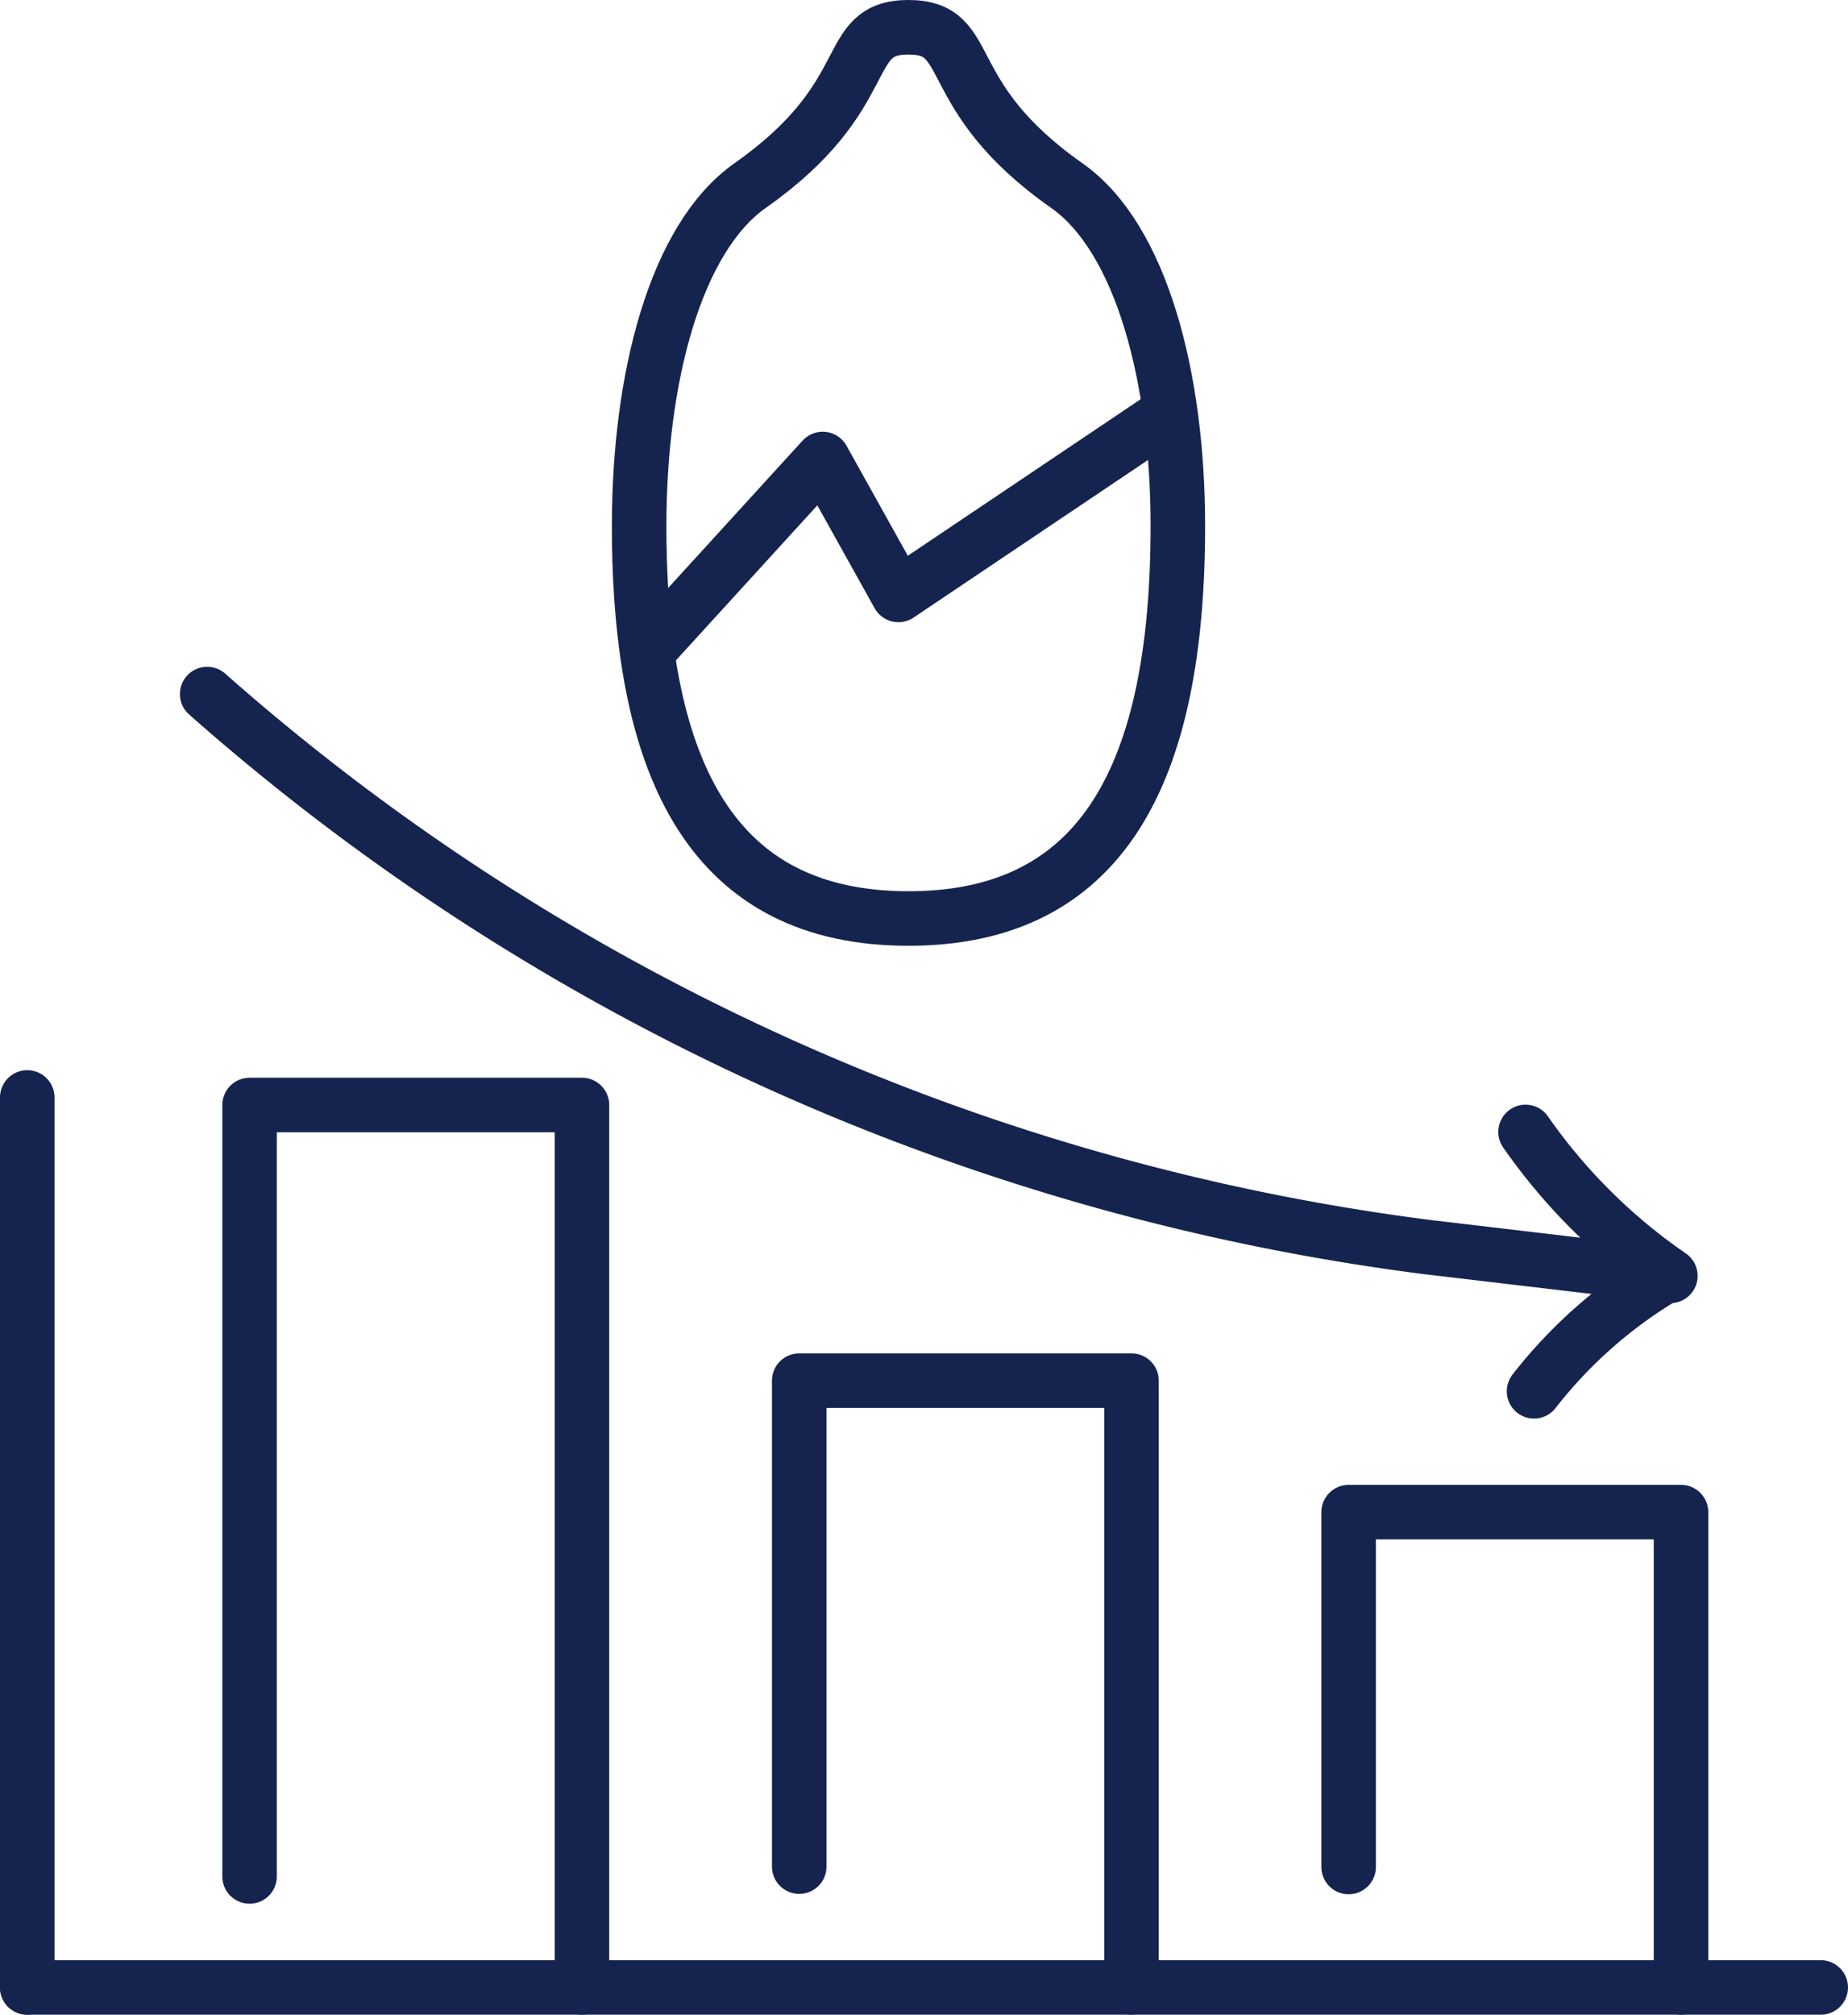
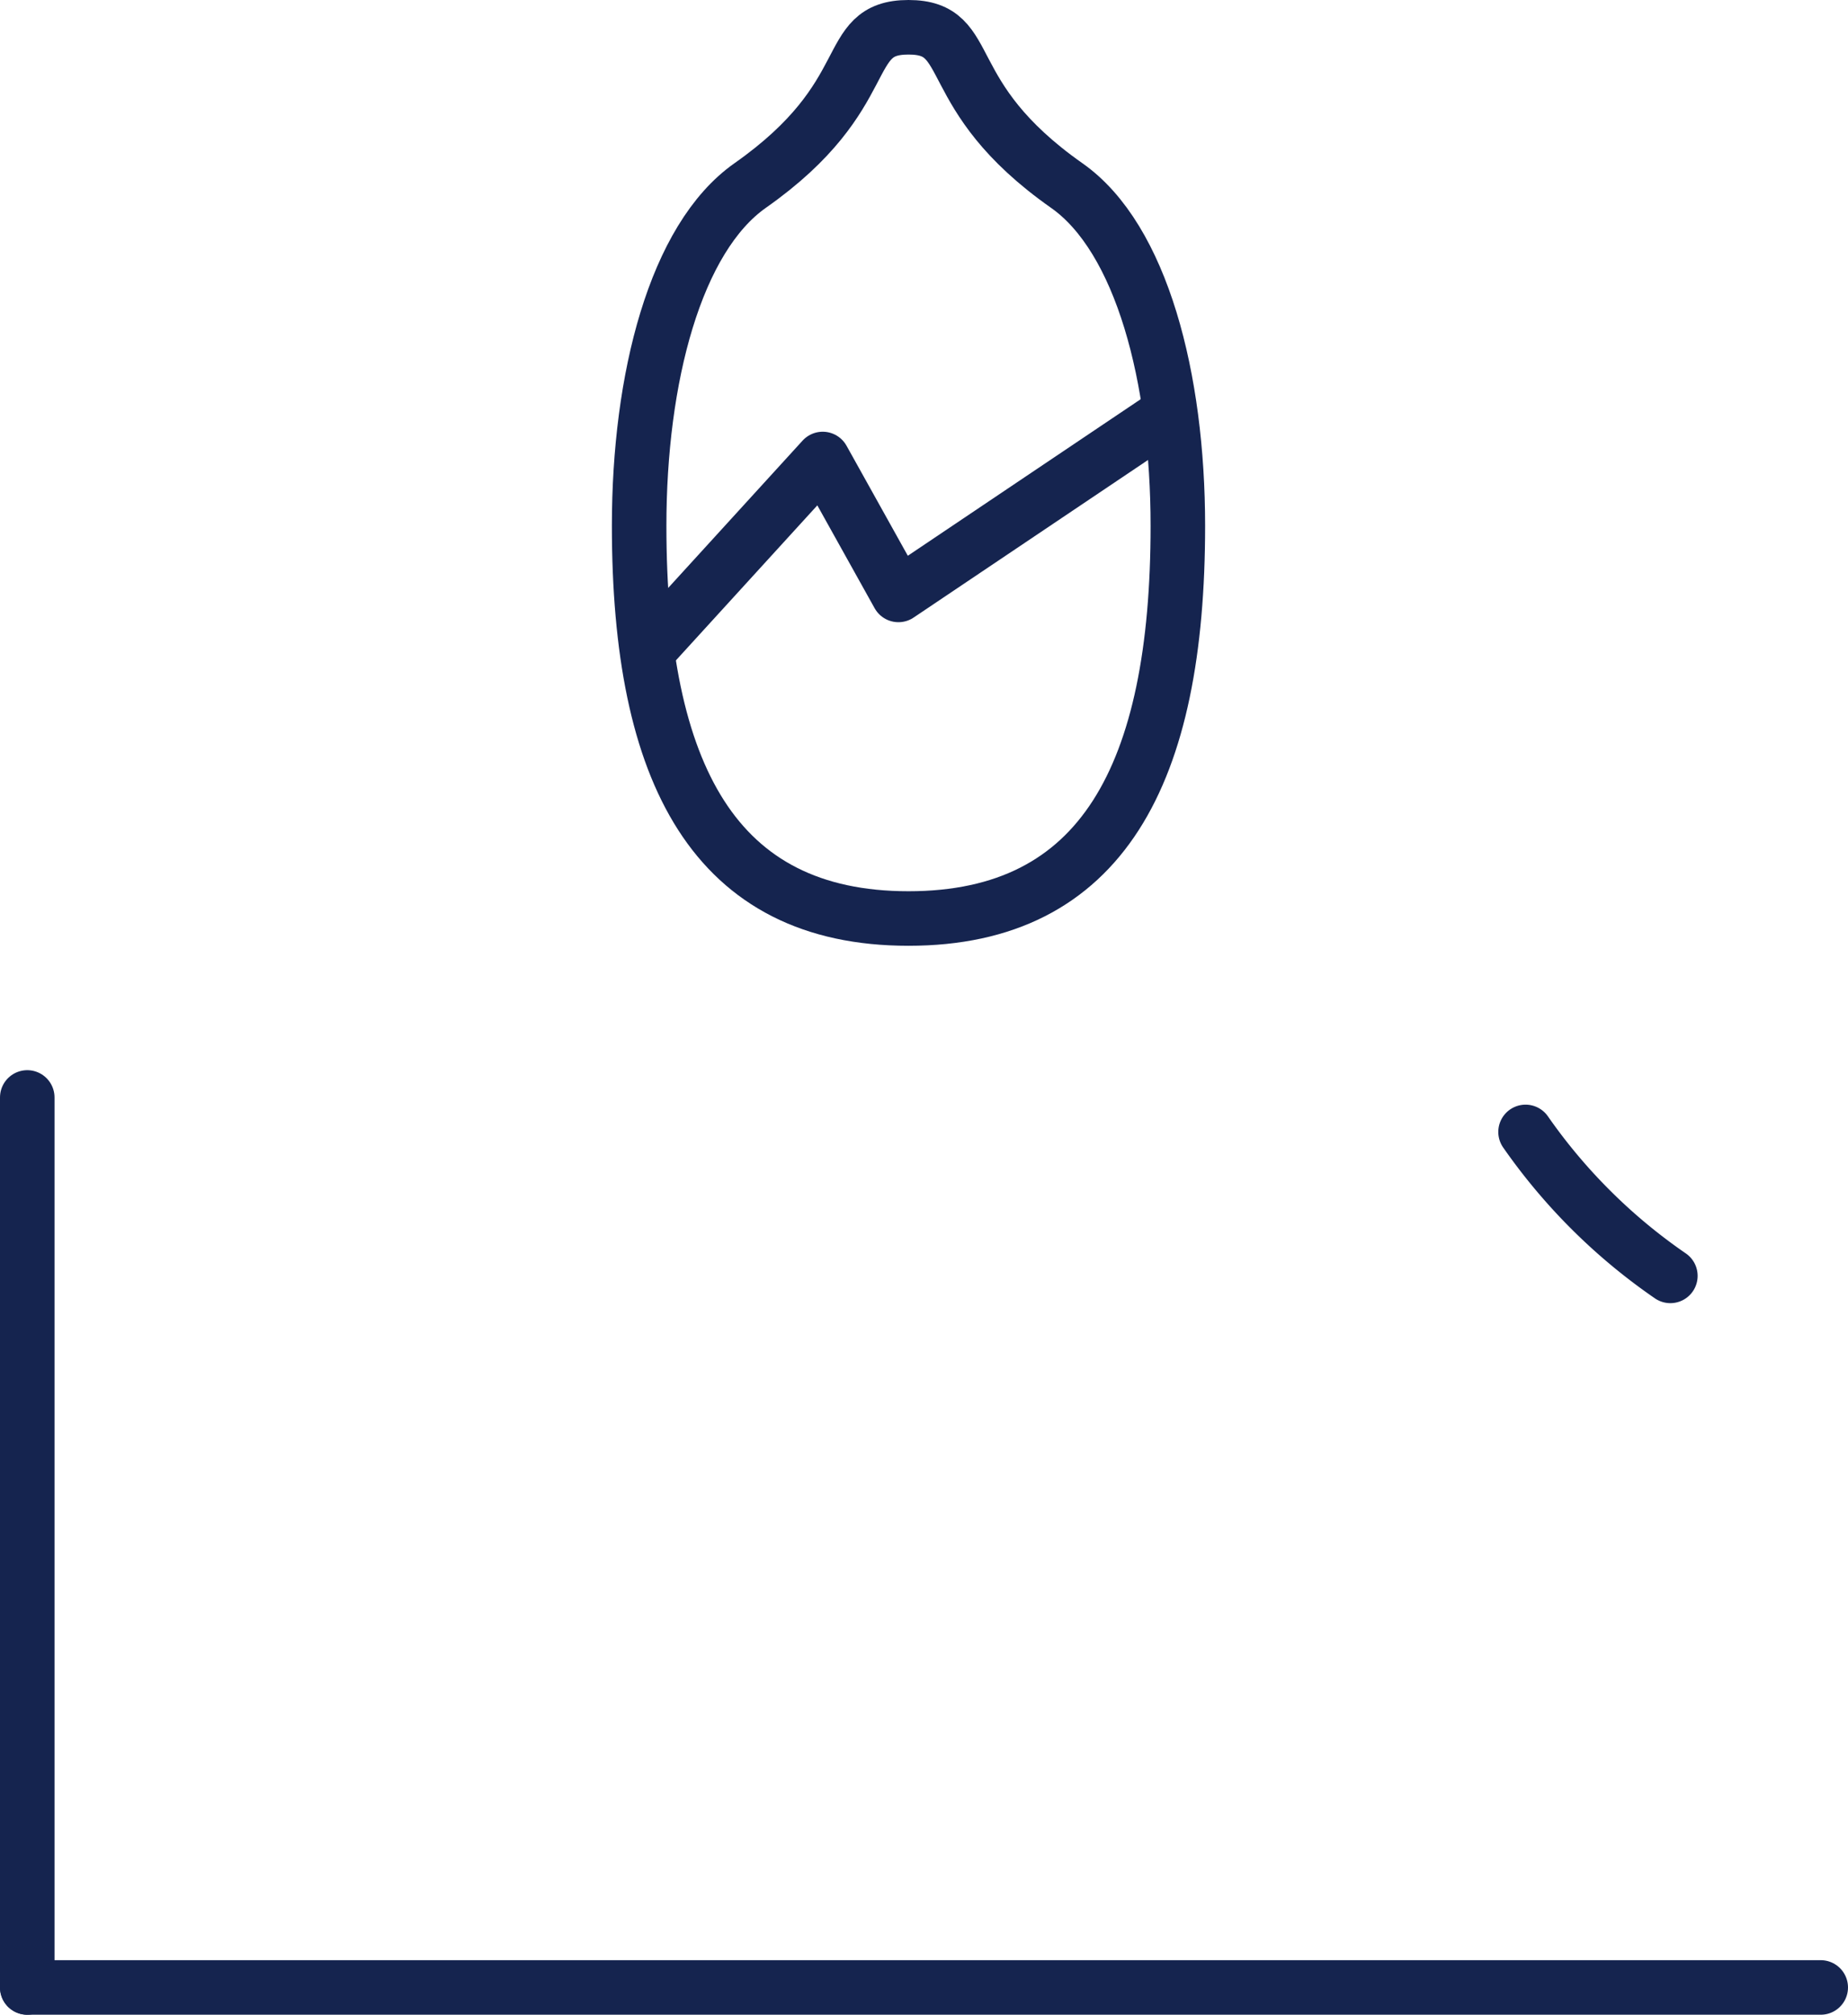
<svg xmlns="http://www.w3.org/2000/svg" width="50.839" height="55.407" viewBox="0 0 50.839 55.407">
  <g transform="translate(-615.167 -1782.939)">
    <g transform="translate(634.377 1782.94)">
      <g transform="translate(0)">
        <path d="M-1.627,14.459c0-4.058.994-7.91,3.056-9.359C4.982,2.605,3.893.749,5.783.749s.8,1.857,4.355,4.354c2.061,1.447,3.055,5.3,3.055,9.356,0,6.83-2.079,10.8-7.41,10.8S-1.627,21.29-1.627,14.459Z" transform="translate(0 0)" fill="none" stroke="#15244f" stroke-miterlimit="10" stroke-width="1.5" />
      </g>
    </g>
    <g transform="translate(615.917 1794.822)">
      <g transform="translate(0 0)">
        <line y2="24.476" transform="translate(0 18.298)" fill="none" stroke="#15244f" stroke-linecap="round" stroke-linejoin="round" stroke-width="1.5" />
        <line x1="49.339" transform="translate(0 42.774)" fill="none" stroke="#15244f" stroke-linecap="round" stroke-linejoin="round" stroke-width="1.5" />
        <g transform="translate(5.028)">
-           <path d="M37.2,191.947V178.875H28.056v9.759" transform="translate(3.267 -149.173)" fill="none" stroke="#15244f" stroke-linecap="round" stroke-linejoin="round" stroke-width="1.5" />
-           <path d="M101.9,160.379V147.014h9.141V163.7" transform="translate(-85.691 -120.928)" fill="none" stroke="#15244f" stroke-linecap="round" stroke-linejoin="round" stroke-width="1.5" />
-           <path d="M184.876,108.253V83.985h-9.144V105.2" transform="translate(-174.644 -65.479)" fill="none" stroke="#15244f" stroke-linecap="round" stroke-linejoin="round" stroke-width="1.5" />
          <g transform="matrix(0.53, 0.848, -0.848, 0.53, 21.676, -6.392)">
            <path d="M5.468,0A15.67,15.67,0,0,1,0,1.28" transform="translate(29.434 0)" fill="none" stroke="#15244f" stroke-linecap="round" stroke-linejoin="round" stroke-width="1.5" />
-             <path d="M35.606,4.769A12.951,12.951,0,0,1,34.824,0L30.7,5.141A62.653,62.653,0,0,1,0,25.561" transform="translate(0 0.093)" fill="none" stroke="#15244f" stroke-linecap="round" stroke-linejoin="round" stroke-width="1.5" />
          </g>
        </g>
      </g>
    </g>
    <path d="M633.116,1800.695l4.684-5.133,2.083,3.738,7.364-4.949" fill="none" stroke="#15244f" stroke-linecap="round" stroke-linejoin="round" stroke-width="1.5" />
  </g>
</svg>